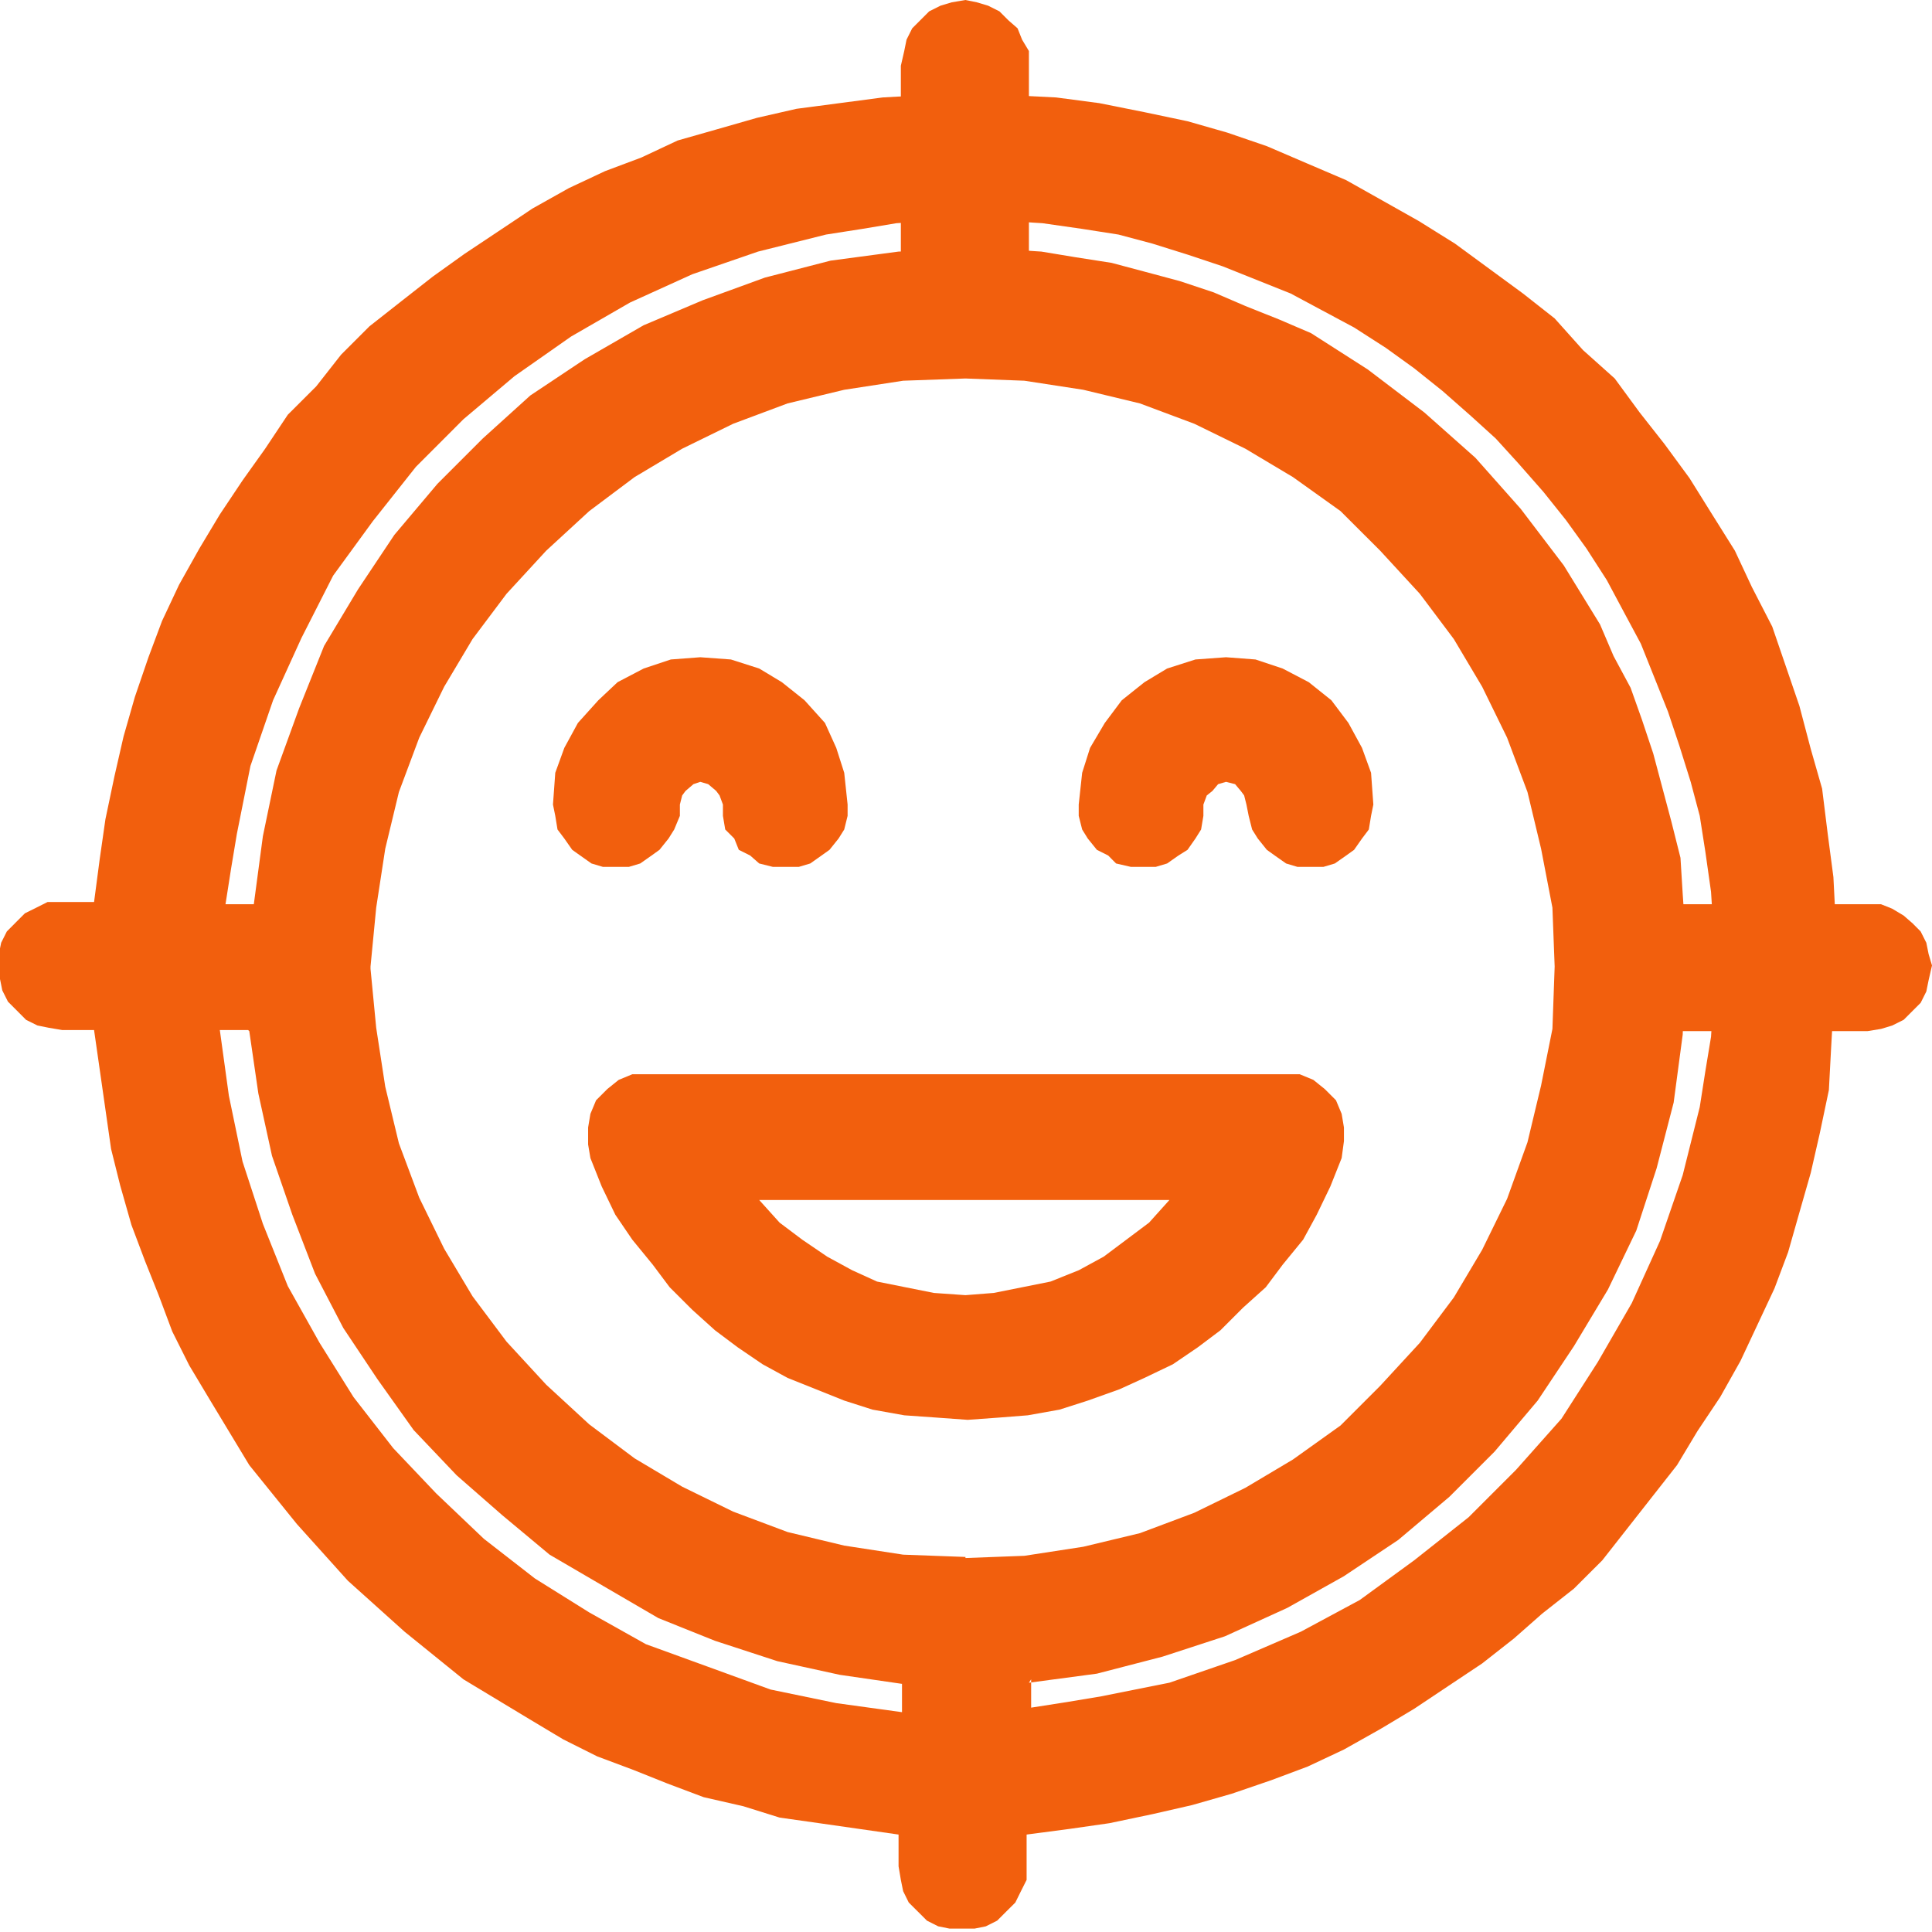
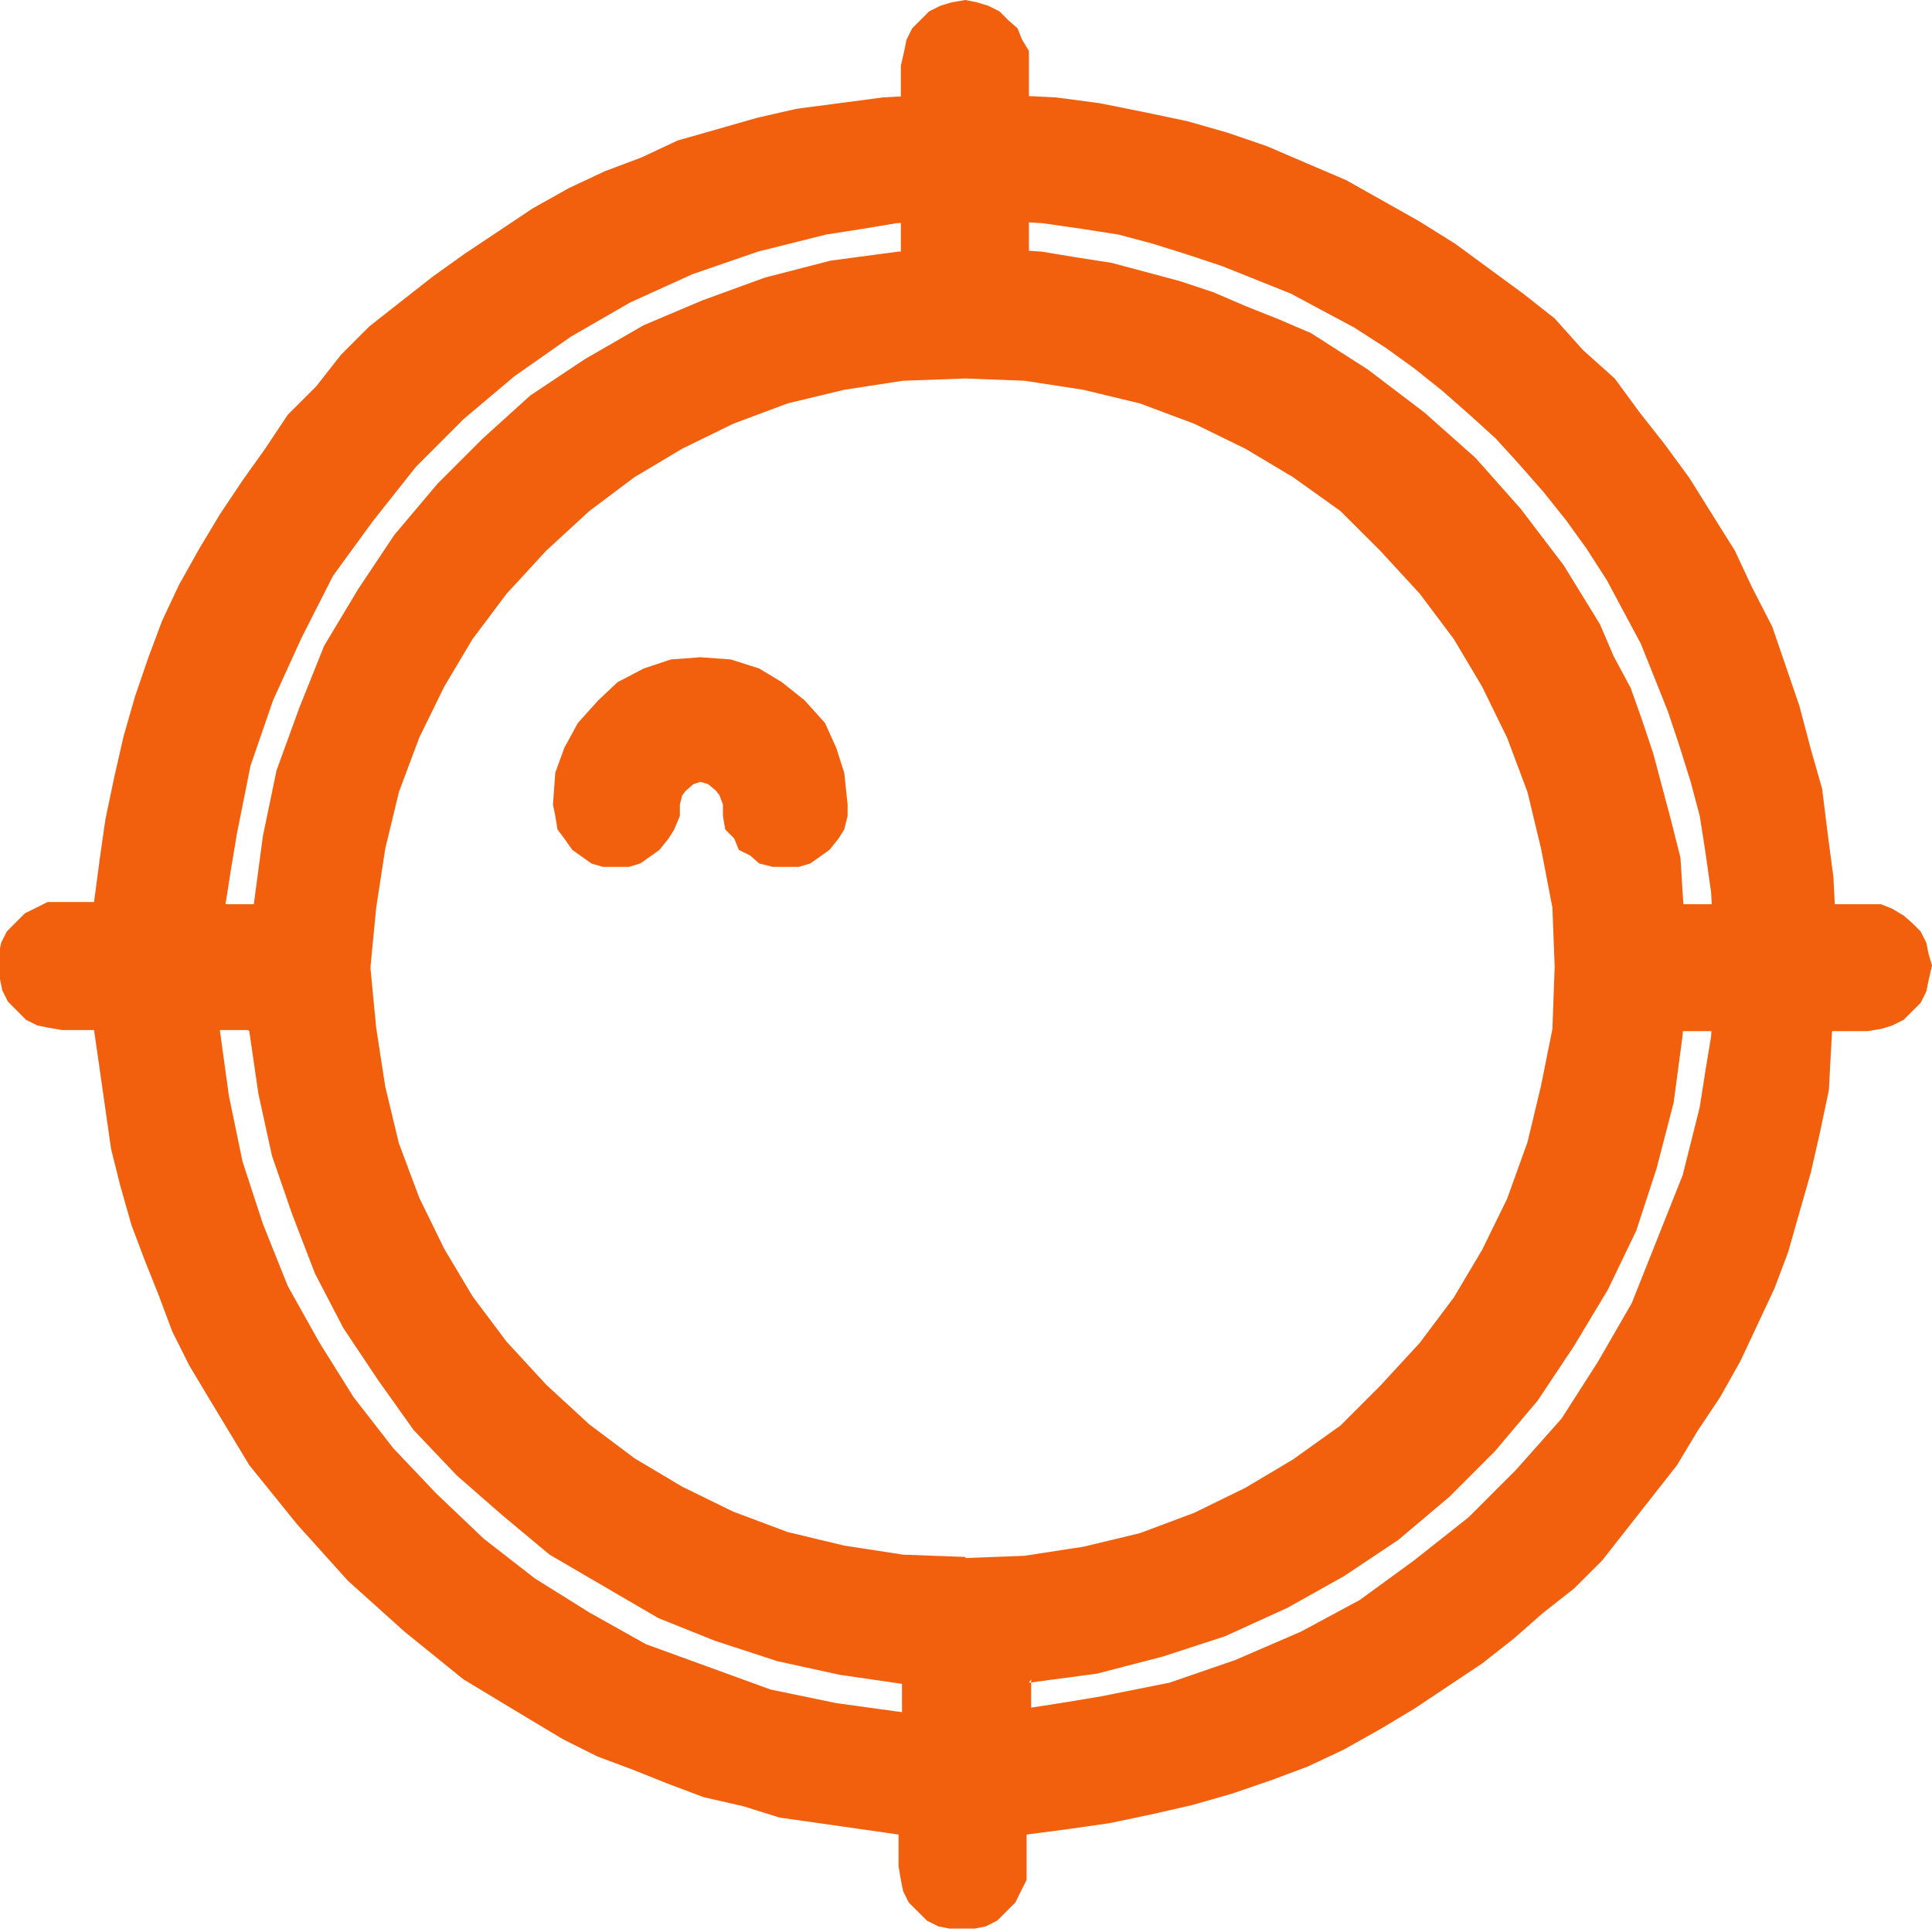
<svg xmlns="http://www.w3.org/2000/svg" width="32" height="32" viewBox="0 0 32 32" fill="none">
  <g clip-path="url(#clip0_14396_44848)">
    <path fill-rule="evenodd" clip-rule="evenodd" d="M26.839 17.079L26.651 17.042L26.426 16.985L26.276 16.891L26.088 16.741L25.994 16.61L25.863 16.422L25.807 16.235V15.991V15.803L25.863 15.615L25.994 15.428L26.088 15.296L26.276 15.165L26.426 15.052L26.651 14.977H26.839H30.93H31.156L31.343 15.052L31.531 15.165L31.681 15.296L31.812 15.428L31.906 15.615L31.944 15.803L32 15.991L31.944 16.235L31.906 16.422L31.812 16.61L31.681 16.741L31.531 16.891L31.343 16.985L31.156 17.042L30.93 17.079H26.839Z" fill="#F25F0D" />
    <path fill-rule="evenodd" clip-rule="evenodd" d="M26.314 15.991L26.37 15.803L26.464 15.672L26.651 15.54L26.839 15.484H30.93L31.118 15.54L31.306 15.672L31.381 15.803L31.437 15.991L31.381 16.235L31.306 16.366L31.118 16.516H30.93H26.839H26.651L26.464 16.366L26.37 16.235L26.314 15.991Z" fill="#F25F0D" />
    <path fill-rule="evenodd" clip-rule="evenodd" d="M15.991 6.231L15.765 6.194L15.578 6.156L15.39 6.043L15.24 5.912L15.109 5.781L15.015 5.593L14.977 5.405L14.921 5.161V1.089L14.977 0.845L15.015 0.657L15.109 0.469L15.24 0.338L15.39 0.188L15.578 0.094L15.765 0.038L15.991 0L16.178 0.038L16.366 0.094L16.554 0.188L16.704 0.338L16.854 0.469L16.929 0.657L17.042 0.845V1.089V5.161V5.405L16.929 5.593L16.854 5.781L16.704 5.912L16.554 6.043L16.366 6.156L16.178 6.194L15.991 6.231Z" fill="#F25F0D" />
    <path fill-rule="evenodd" clip-rule="evenodd" d="M15.99 0.563L16.178 0.601L16.328 0.713L16.478 0.901L16.516 1.089V5.161L16.478 5.349L16.328 5.537L16.178 5.63L15.99 5.668L15.765 5.63L15.615 5.537L15.483 5.349V5.161V1.089V0.901L15.615 0.713L15.765 0.601L15.99 0.563Z" fill="#F25F0D" />
-     <path fill-rule="evenodd" clip-rule="evenodd" d="M30.442 15.991L30.405 15.277L30.367 14.527L30.273 13.813L30.18 13.063L29.992 12.406L29.804 11.693L29.579 11.036L29.354 10.379L29.016 9.722L28.735 9.121L28.359 8.521L27.984 7.92L27.571 7.357L27.158 6.832L26.745 6.269L26.22 5.799L25.75 5.274L25.225 4.861L24.662 4.448L24.099 4.035L23.498 3.66L22.898 3.322L22.297 2.984L21.64 2.703L20.983 2.421L20.326 2.196L19.669 2.008L18.956 1.858L18.206 1.708L17.492 1.614L16.742 1.577L16.028 1.539L15.278 1.577L14.621 1.614L13.908 1.708L13.194 1.802L12.537 1.952L11.881 2.14L11.224 2.327L10.623 2.609L10.023 2.834L9.422 3.116L8.821 3.453L8.258 3.829L7.695 4.204L7.17 4.58L6.644 4.992L6.119 5.405L5.649 5.875L5.237 6.4L4.767 6.869L4.392 7.432L4.017 7.958L3.641 8.521L3.303 9.084L2.966 9.685L2.684 10.285L2.459 10.886L2.234 11.543L2.046 12.2L1.896 12.856L1.746 13.57L1.652 14.226L1.558 14.94H0.788L0.601 15.034L0.413 15.127L0.263 15.277L0.113 15.428L0.019 15.615L-0.019 15.803V15.991H0V16.216L0.038 16.404L0.132 16.591L0.282 16.741L0.432 16.892L0.62 16.985L0.807 17.023L1.032 17.061H1.558L1.652 17.717L1.746 18.374L1.84 19.031L1.99 19.632L2.177 20.289L2.403 20.889L2.628 21.452L2.853 22.053L3.135 22.616L3.472 23.179L4.129 24.267L4.918 25.244L5.762 26.182L6.701 27.026L7.676 27.815L8.765 28.472L9.328 28.809L9.891 29.091L10.492 29.316L11.055 29.541L11.655 29.767L12.312 29.917L12.913 30.105L13.57 30.198L14.227 30.292L14.883 30.386V30.912L14.921 31.137L14.959 31.324L15.052 31.512L15.203 31.662L15.353 31.812L15.54 31.906L15.728 31.944H16.141L16.329 31.906L16.516 31.812L16.666 31.662L16.817 31.512L16.91 31.324L17.004 31.137V30.386L17.718 30.292L18.374 30.198L19.088 30.048L19.744 29.898L20.401 29.71L21.058 29.485L21.659 29.26L22.259 28.978L22.86 28.64L23.423 28.303L23.986 27.927L24.549 27.552L25.075 27.139L25.544 26.726L26.069 26.313L26.539 25.844L26.951 25.319L27.364 24.793L27.777 24.267L28.115 23.704L28.491 23.141L28.828 22.541L29.11 21.94L29.391 21.34L29.617 20.739L29.804 20.082L29.992 19.425L30.142 18.768L30.292 18.055L30.33 17.342L30.367 16.685L30.405 15.934L30.442 15.991ZM15.991 25.788L14.959 25.75L13.983 25.6L13.044 25.375L12.143 25.037L11.299 24.624L10.511 24.155L9.76 23.592L9.047 22.935L8.39 22.222L7.827 21.471L7.357 20.683L6.944 19.838L6.607 18.937L6.381 17.999L6.231 17.023L6.137 16.047V16.009L6.231 15.034L6.381 14.057L6.607 13.119L6.944 12.218L7.357 11.374L7.827 10.585L8.39 9.835L9.047 9.121L9.76 8.465L10.511 7.902L11.299 7.432L12.143 7.019L13.044 6.682L13.983 6.456L14.959 6.306L15.991 6.269L16.967 6.306L17.943 6.456L18.881 6.682L19.782 7.019L20.627 7.432L21.415 7.902L22.203 8.465L22.86 9.121L23.517 9.835L24.08 10.585L24.549 11.374L24.962 12.218L25.3 13.119L25.525 14.057L25.713 15.034L25.75 16.009L25.713 17.042L25.525 17.98L25.3 18.919L24.962 19.857L24.549 20.701L24.08 21.49L23.517 22.241L22.86 22.954L22.203 23.611L21.415 24.174L20.627 24.643L19.782 25.056L18.881 25.394L17.943 25.619L16.967 25.769L15.991 25.806V25.788ZM4.129 17.079L4.279 18.111L4.505 19.144L4.842 20.12L5.218 21.096L5.687 21.997L6.25 22.841L6.851 23.686L7.564 24.436L8.315 25.093L9.103 25.75L10.004 26.276L10.905 26.801L11.843 27.177L12.875 27.514L13.908 27.74L14.94 27.89V28.359L13.851 28.209L12.763 27.984L11.73 27.608L10.698 27.233L9.76 26.707L8.859 26.144L8.014 25.487L7.226 24.737L6.513 23.986L5.856 23.141L5.293 22.241L4.767 21.302L4.354 20.27L4.017 19.238L3.791 18.149L3.641 17.061H4.11L4.129 17.079ZM17.042 27.871L18.168 27.721L19.256 27.439L20.289 27.102L21.321 26.632L22.259 26.107L23.16 25.506L24.005 24.793L24.756 24.042L25.469 23.198L26.069 22.297L26.633 21.358L27.102 20.383L27.439 19.35L27.721 18.262L27.871 17.136L27.909 15.972V15.371L27.871 14.808L27.834 14.208L27.683 13.607L27.533 13.044L27.383 12.481L27.195 11.918L27.008 11.392L26.726 10.867L26.501 10.341L25.901 9.365L25.187 8.427L24.437 7.582L23.592 6.832L22.654 6.119L21.715 5.518L21.19 5.293L20.627 5.068L20.101 4.842L19.538 4.655L18.975 4.504L18.412 4.354L17.811 4.26L17.248 4.167L16.648 4.129H16.047L14.883 4.167L13.757 4.317L12.669 4.598L11.637 4.974L10.661 5.387L9.685 5.95L8.784 6.55L7.996 7.263L7.245 8.014L6.532 8.859L5.931 9.76L5.368 10.698L4.955 11.73L4.58 12.762L4.354 13.851L4.204 14.977H3.735L3.829 14.377L3.923 13.813L4.148 12.687L4.523 11.599L4.993 10.567L5.518 9.534L6.175 8.633L6.888 7.733L7.676 6.944L8.521 6.231L9.459 5.574L10.435 5.011L11.468 4.542L12.556 4.167L13.682 3.885L14.283 3.791L14.846 3.697L15.447 3.66H16.666L17.267 3.697L17.924 3.791L18.525 3.885L19.088 4.035L19.688 4.223L20.251 4.411L20.814 4.636L21.377 4.861L21.903 5.143L22.428 5.424L22.954 5.762L23.423 6.1L23.892 6.475L24.361 6.888L24.774 7.263L25.15 7.676L25.563 8.146L25.938 8.615L26.276 9.084L26.614 9.609L26.895 10.135L27.177 10.661L27.402 11.223L27.627 11.787L27.815 12.35L28.003 12.95L28.153 13.513L28.247 14.114L28.34 14.771L28.378 15.371V15.972V16.573L28.34 17.173L28.247 17.736L28.153 18.337L27.871 19.463L27.496 20.551L27.027 21.584L26.464 22.56L25.863 23.498L25.112 24.343L24.324 25.131L23.423 25.844L22.522 26.501L21.546 27.026L20.458 27.496L19.369 27.871L18.243 28.096L17.68 28.19L17.079 28.284V27.815L17.042 27.871Z" fill="#F25F0D" />
+     <path fill-rule="evenodd" clip-rule="evenodd" d="M30.442 15.991L30.405 15.277L30.367 14.527L30.273 13.813L30.18 13.063L29.992 12.406L29.804 11.693L29.579 11.036L29.354 10.379L29.016 9.722L28.735 9.121L28.359 8.521L27.984 7.92L27.571 7.357L27.158 6.832L26.745 6.269L26.22 5.799L25.75 5.274L25.225 4.861L24.662 4.448L24.099 4.035L23.498 3.66L22.898 3.322L22.297 2.984L21.64 2.703L20.983 2.421L20.326 2.196L19.669 2.008L18.956 1.858L18.206 1.708L17.492 1.614L16.742 1.577L16.028 1.539L15.278 1.577L14.621 1.614L13.908 1.708L13.194 1.802L12.537 1.952L11.881 2.14L11.224 2.327L10.623 2.609L10.023 2.834L9.422 3.116L8.821 3.453L8.258 3.829L7.695 4.204L7.17 4.58L6.644 4.992L6.119 5.405L5.649 5.875L5.237 6.4L4.767 6.869L4.392 7.432L4.017 7.958L3.641 8.521L3.303 9.084L2.966 9.685L2.684 10.285L2.459 10.886L2.234 11.543L2.046 12.2L1.896 12.856L1.746 13.57L1.652 14.226L1.558 14.94H0.788L0.601 15.034L0.413 15.127L0.263 15.277L0.113 15.428L0.019 15.615L-0.019 15.803V15.991H0V16.216L0.038 16.404L0.132 16.591L0.282 16.741L0.432 16.892L0.62 16.985L0.807 17.023L1.032 17.061H1.558L1.652 17.717L1.746 18.374L1.84 19.031L1.99 19.632L2.177 20.289L2.403 20.889L2.628 21.452L2.853 22.053L3.135 22.616L3.472 23.179L4.129 24.267L4.918 25.244L5.762 26.182L6.701 27.026L7.676 27.815L8.765 28.472L9.328 28.809L9.891 29.091L10.492 29.316L11.055 29.541L11.655 29.767L12.312 29.917L12.913 30.105L13.57 30.198L14.227 30.292L14.883 30.386V30.912L14.921 31.137L14.959 31.324L15.052 31.512L15.203 31.662L15.353 31.812L15.54 31.906L15.728 31.944H16.141L16.329 31.906L16.516 31.812L16.666 31.662L16.817 31.512L16.91 31.324L17.004 31.137V30.386L17.718 30.292L18.374 30.198L19.088 30.048L19.744 29.898L20.401 29.71L21.058 29.485L21.659 29.26L22.259 28.978L22.86 28.64L23.423 28.303L23.986 27.927L24.549 27.552L25.075 27.139L25.544 26.726L26.069 26.313L26.539 25.844L26.951 25.319L27.364 24.793L27.777 24.267L28.115 23.704L28.491 23.141L28.828 22.541L29.11 21.94L29.391 21.34L29.617 20.739L29.804 20.082L29.992 19.425L30.142 18.768L30.292 18.055L30.33 17.342L30.367 16.685L30.405 15.934L30.442 15.991ZM15.991 25.788L14.959 25.75L13.983 25.6L13.044 25.375L12.143 25.037L11.299 24.624L10.511 24.155L9.76 23.592L9.047 22.935L8.39 22.222L7.827 21.471L7.357 20.683L6.944 19.838L6.607 18.937L6.381 17.999L6.231 17.023L6.137 16.047V16.009L6.231 15.034L6.381 14.057L6.607 13.119L6.944 12.218L7.357 11.374L7.827 10.585L8.39 9.835L9.047 9.121L9.76 8.465L10.511 7.902L11.299 7.432L12.143 7.019L13.044 6.682L13.983 6.456L14.959 6.306L15.991 6.269L16.967 6.306L17.943 6.456L18.881 6.682L19.782 7.019L20.627 7.432L21.415 7.902L22.203 8.465L22.86 9.121L23.517 9.835L24.08 10.585L24.549 11.374L24.962 12.218L25.3 13.119L25.525 14.057L25.713 15.034L25.75 16.009L25.713 17.042L25.525 17.98L25.3 18.919L24.962 19.857L24.549 20.701L24.08 21.49L23.517 22.241L22.86 22.954L22.203 23.611L21.415 24.174L20.627 24.643L19.782 25.056L18.881 25.394L17.943 25.619L16.967 25.769L15.991 25.806V25.788ZM4.129 17.079L4.279 18.111L4.505 19.144L4.842 20.12L5.218 21.096L5.687 21.997L6.25 22.841L6.851 23.686L7.564 24.436L8.315 25.093L9.103 25.75L10.004 26.276L10.905 26.801L11.843 27.177L12.875 27.514L13.908 27.74L14.94 27.89V28.359L13.851 28.209L12.763 27.984L11.73 27.608L10.698 27.233L9.76 26.707L8.859 26.144L8.014 25.487L7.226 24.737L6.513 23.986L5.856 23.141L5.293 22.241L4.767 21.302L4.354 20.27L4.017 19.238L3.791 18.149L3.641 17.061H4.11L4.129 17.079ZM17.042 27.871L18.168 27.721L19.256 27.439L20.289 27.102L21.321 26.632L22.259 26.107L23.16 25.506L24.005 24.793L24.756 24.042L25.469 23.198L26.069 22.297L26.633 21.358L27.102 20.383L27.439 19.35L27.721 18.262L27.871 17.136L27.909 15.972V15.371L27.871 14.808L27.834 14.208L27.683 13.607L27.533 13.044L27.383 12.481L27.195 11.918L27.008 11.392L26.726 10.867L26.501 10.341L25.901 9.365L25.187 8.427L24.437 7.582L23.592 6.832L22.654 6.119L21.715 5.518L21.19 5.293L20.627 5.068L20.101 4.842L19.538 4.655L18.975 4.504L18.412 4.354L17.811 4.26L17.248 4.167L16.648 4.129H16.047L14.883 4.167L13.757 4.317L12.669 4.598L11.637 4.974L10.661 5.387L9.685 5.95L8.784 6.55L7.996 7.263L7.245 8.014L6.532 8.859L5.931 9.76L5.368 10.698L4.955 11.73L4.58 12.762L4.354 13.851L4.204 14.977H3.735L3.829 14.377L3.923 13.813L4.148 12.687L4.523 11.599L4.993 10.567L5.518 9.534L6.175 8.633L6.888 7.733L7.676 6.944L8.521 6.231L9.459 5.574L10.435 5.011L11.468 4.542L12.556 4.167L13.682 3.885L14.283 3.791L14.846 3.697L15.447 3.66H16.666L17.267 3.697L17.924 3.791L18.525 3.885L19.088 4.035L19.688 4.223L20.251 4.411L20.814 4.636L21.377 4.861L21.903 5.143L22.428 5.424L22.954 5.762L23.423 6.1L23.892 6.475L24.361 6.888L24.774 7.263L25.15 7.676L25.563 8.146L25.938 8.615L26.276 9.084L26.614 9.609L26.895 10.135L27.177 10.661L27.402 11.223L27.627 11.787L27.815 12.35L28.003 12.95L28.153 13.513L28.247 14.114L28.34 14.771L28.378 15.371V15.972V16.573L28.34 17.173L28.247 17.736L28.153 18.337L27.871 19.463L27.027 21.584L26.464 22.56L25.863 23.498L25.112 24.343L24.324 25.131L23.423 25.844L22.522 26.501L21.546 27.026L20.458 27.496L19.369 27.871L18.243 28.096L17.68 28.19L17.079 28.284V27.815L17.042 27.871Z" fill="#F25F0D" />
    <path fill-rule="evenodd" clip-rule="evenodd" d="M11.261 13.326L11.299 13.175L11.355 13.1L11.486 12.988L11.599 12.95L11.73 12.988L11.862 13.1L11.918 13.175L11.974 13.326V13.513L12.012 13.739L12.162 13.889L12.237 14.076L12.425 14.17L12.575 14.302L12.8 14.358H12.988H13.232L13.42 14.302L13.607 14.17L13.739 14.076L13.889 13.889L13.983 13.739L14.039 13.513V13.326L13.983 12.8L13.851 12.387L13.664 11.974L13.326 11.599L12.95 11.299L12.575 11.073L12.106 10.923L11.599 10.886L11.111 10.923L10.661 11.073L10.229 11.299L9.91 11.599L9.572 11.974L9.347 12.387L9.197 12.8L9.159 13.326L9.197 13.513L9.234 13.739L9.347 13.889L9.478 14.076L9.61 14.17L9.797 14.302L9.985 14.358H10.229H10.417L10.604 14.302L10.792 14.17L10.923 14.076L11.073 13.889L11.167 13.739L11.261 13.513V13.326Z" fill="#F25F0D" />
-     <path fill-rule="evenodd" clip-rule="evenodd" d="M20.307 10.886L19.8 10.923L19.331 11.073L18.956 11.299L18.58 11.599L18.299 11.974L18.055 12.387L17.924 12.8L17.867 13.326V13.513L17.924 13.739L18.017 13.889L18.168 14.076L18.355 14.17L18.486 14.302L18.73 14.358H18.918H19.143L19.331 14.302L19.519 14.17L19.669 14.076L19.8 13.889L19.894 13.739L19.932 13.513V13.326L19.988 13.175L20.082 13.1L20.176 12.988L20.307 12.95L20.457 12.988L20.551 13.1L20.607 13.175L20.645 13.326L20.682 13.513L20.739 13.739L20.833 13.889L20.983 14.076L21.114 14.17L21.302 14.302L21.489 14.358H21.677H21.921L22.109 14.302L22.297 14.17L22.428 14.076L22.559 13.889L22.672 13.739L22.709 13.513L22.747 13.326L22.709 12.8L22.559 12.387L22.334 11.974L22.052 11.599L21.677 11.299L21.245 11.073L20.795 10.923L20.307 10.886Z" fill="#F25F0D" />
-     <path fill-rule="evenodd" clip-rule="evenodd" d="M21.209 17.793H10.473L10.248 17.886L10.06 18.037L9.873 18.224L9.779 18.449L9.741 18.675V18.956L9.779 19.181L9.966 19.651L10.192 20.12L10.473 20.533L10.811 20.946L11.092 21.321L11.468 21.696L11.843 22.034L12.219 22.316L12.632 22.597L13.044 22.822L13.514 23.01L13.983 23.198L14.452 23.348L14.978 23.442L15.503 23.479L16.029 23.517L16.554 23.479L17.023 23.442L17.549 23.348L18.018 23.198L18.544 23.01L18.956 22.822L19.426 22.597L19.839 22.316L20.214 22.034L20.589 21.659L20.965 21.321L21.246 20.946L21.584 20.533L21.809 20.12L22.035 19.651L22.222 19.181L22.26 18.9V18.675L22.222 18.449L22.128 18.224L21.941 18.037L21.753 17.886L21.528 17.793H21.246H21.209ZM15.991 21.452L15.466 21.415L14.996 21.321L14.527 21.227L14.114 21.039L13.701 20.814L13.288 20.533L12.913 20.251L12.575 19.876H19.369L19.032 20.251L18.656 20.533L18.281 20.814L17.868 21.039L17.399 21.227L16.93 21.321L16.46 21.415L15.991 21.452Z" fill="#F25F0D" />
  </g>
  <defs>
    <clipPath id="clip0_14396_44848">
      <rect width="32" height="32" fill="white" />
    </clipPath>
  </defs>
</svg>